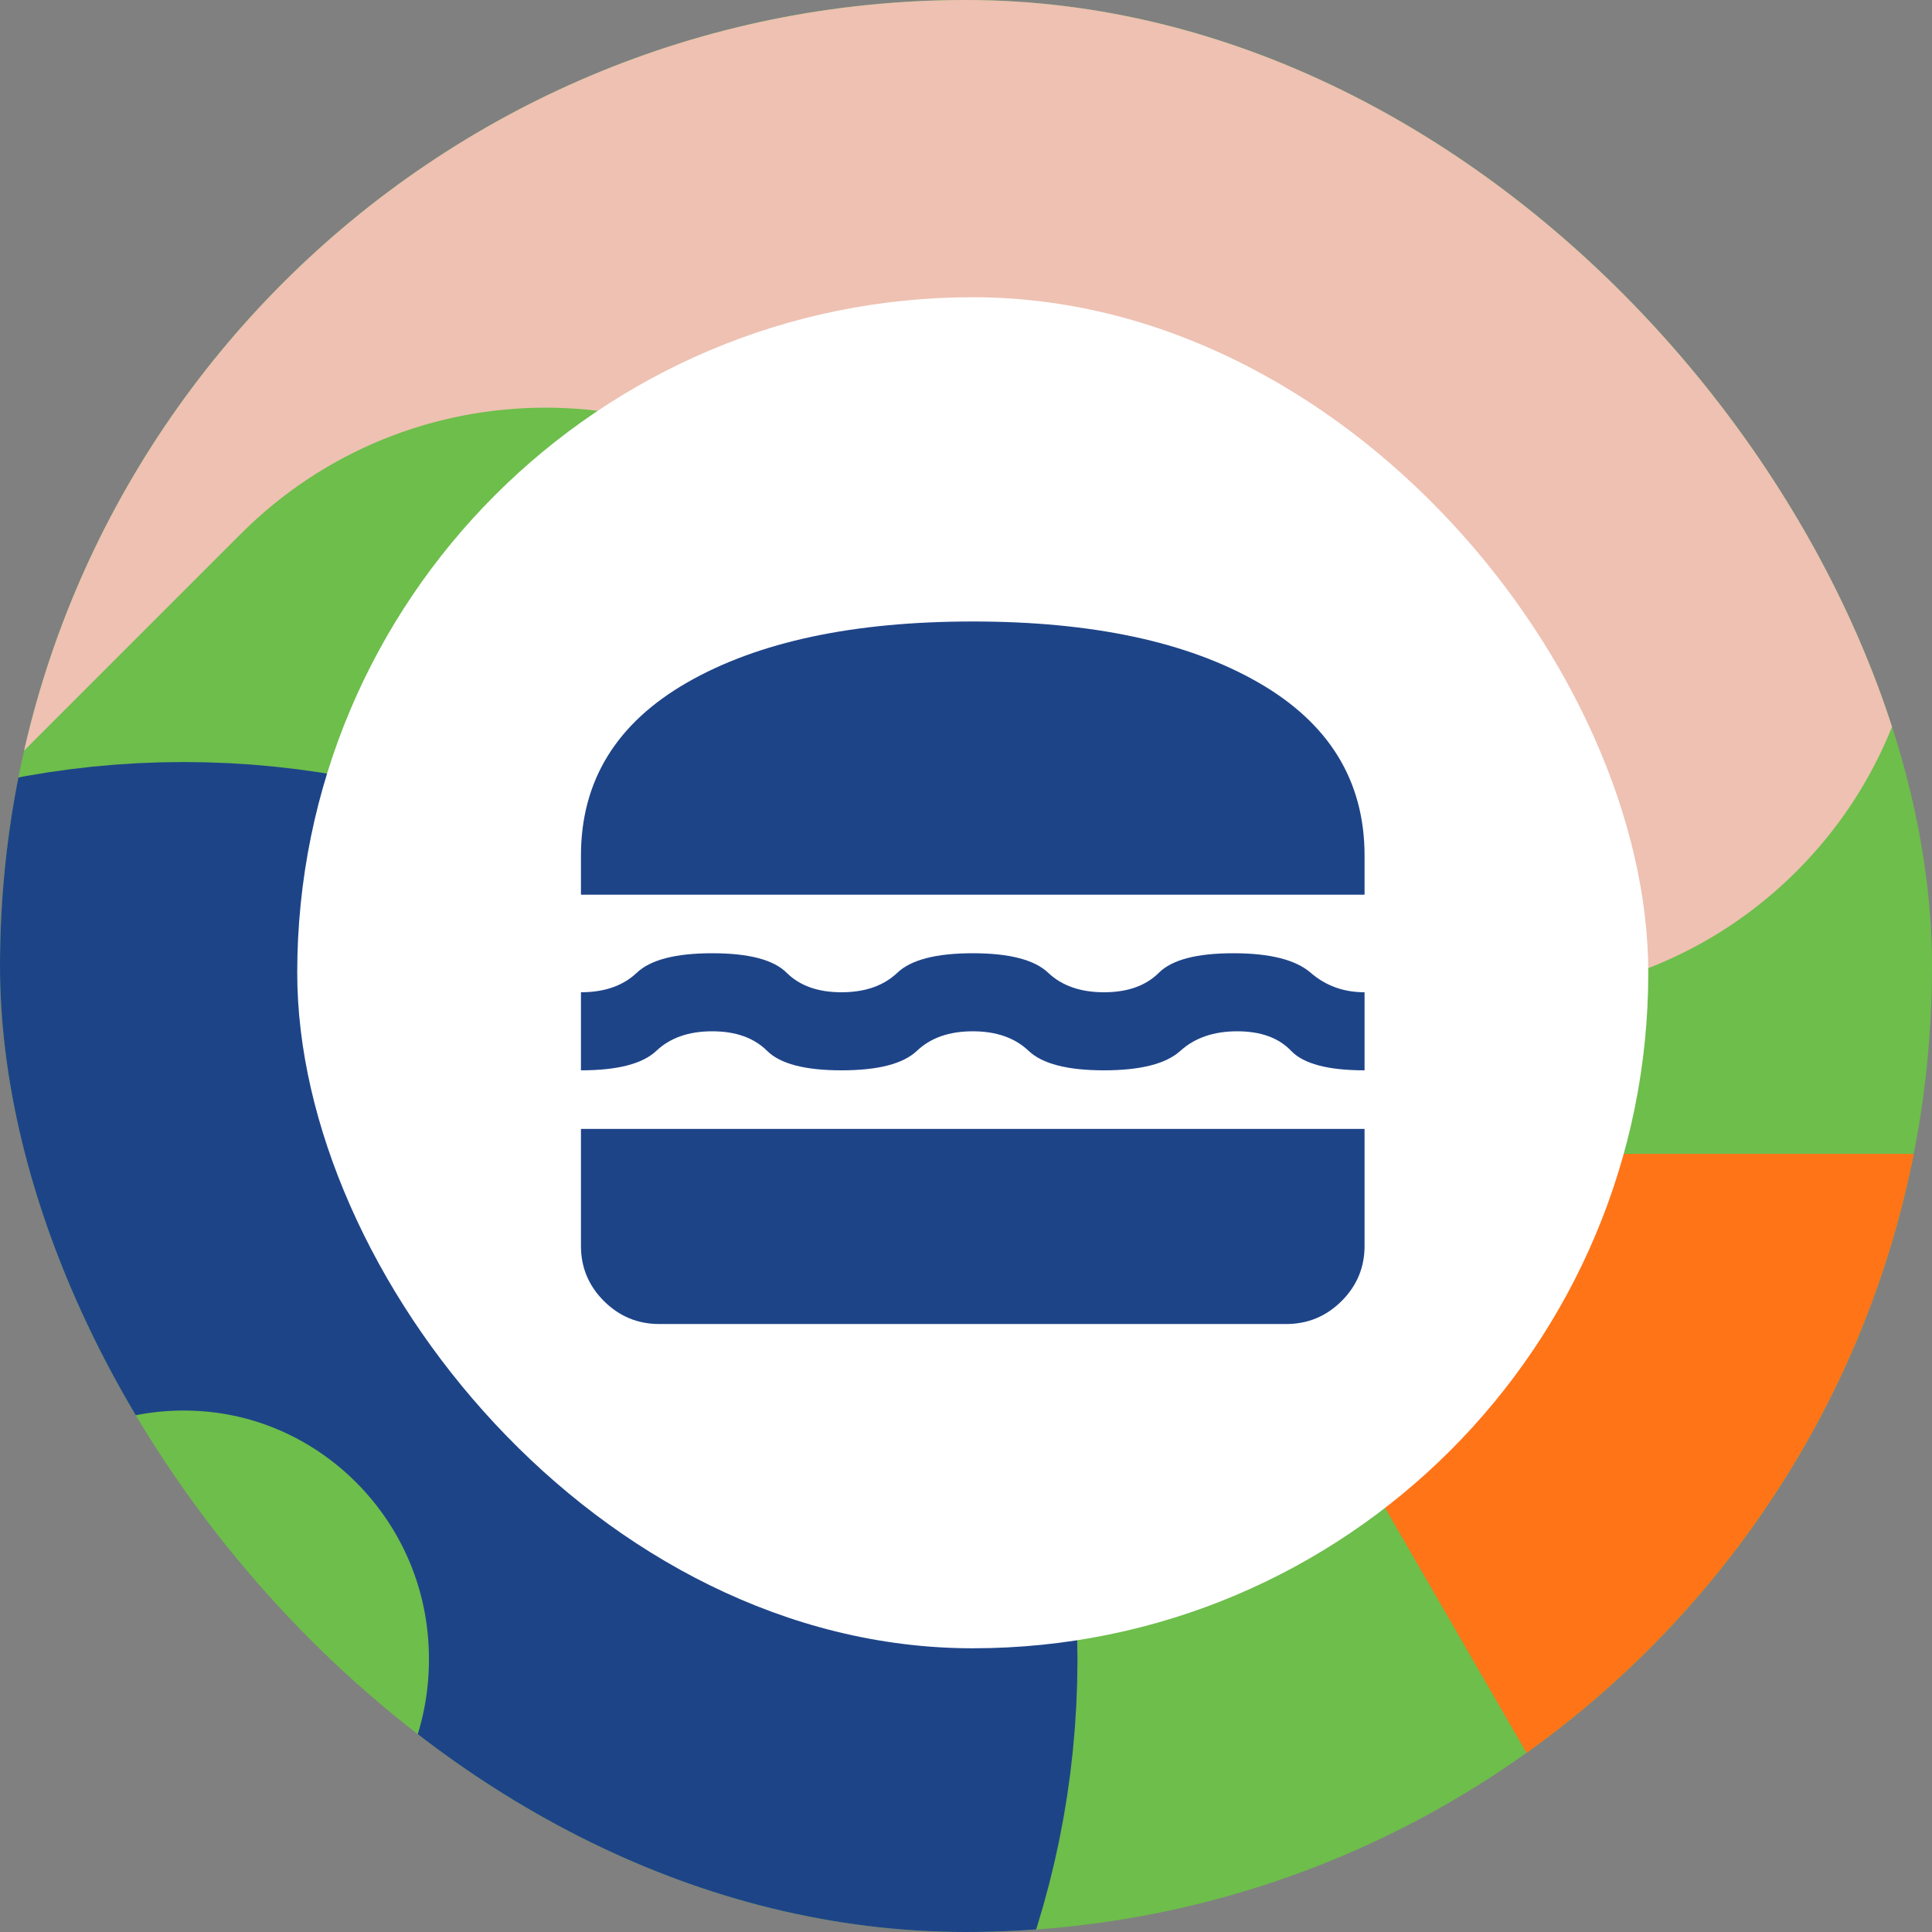
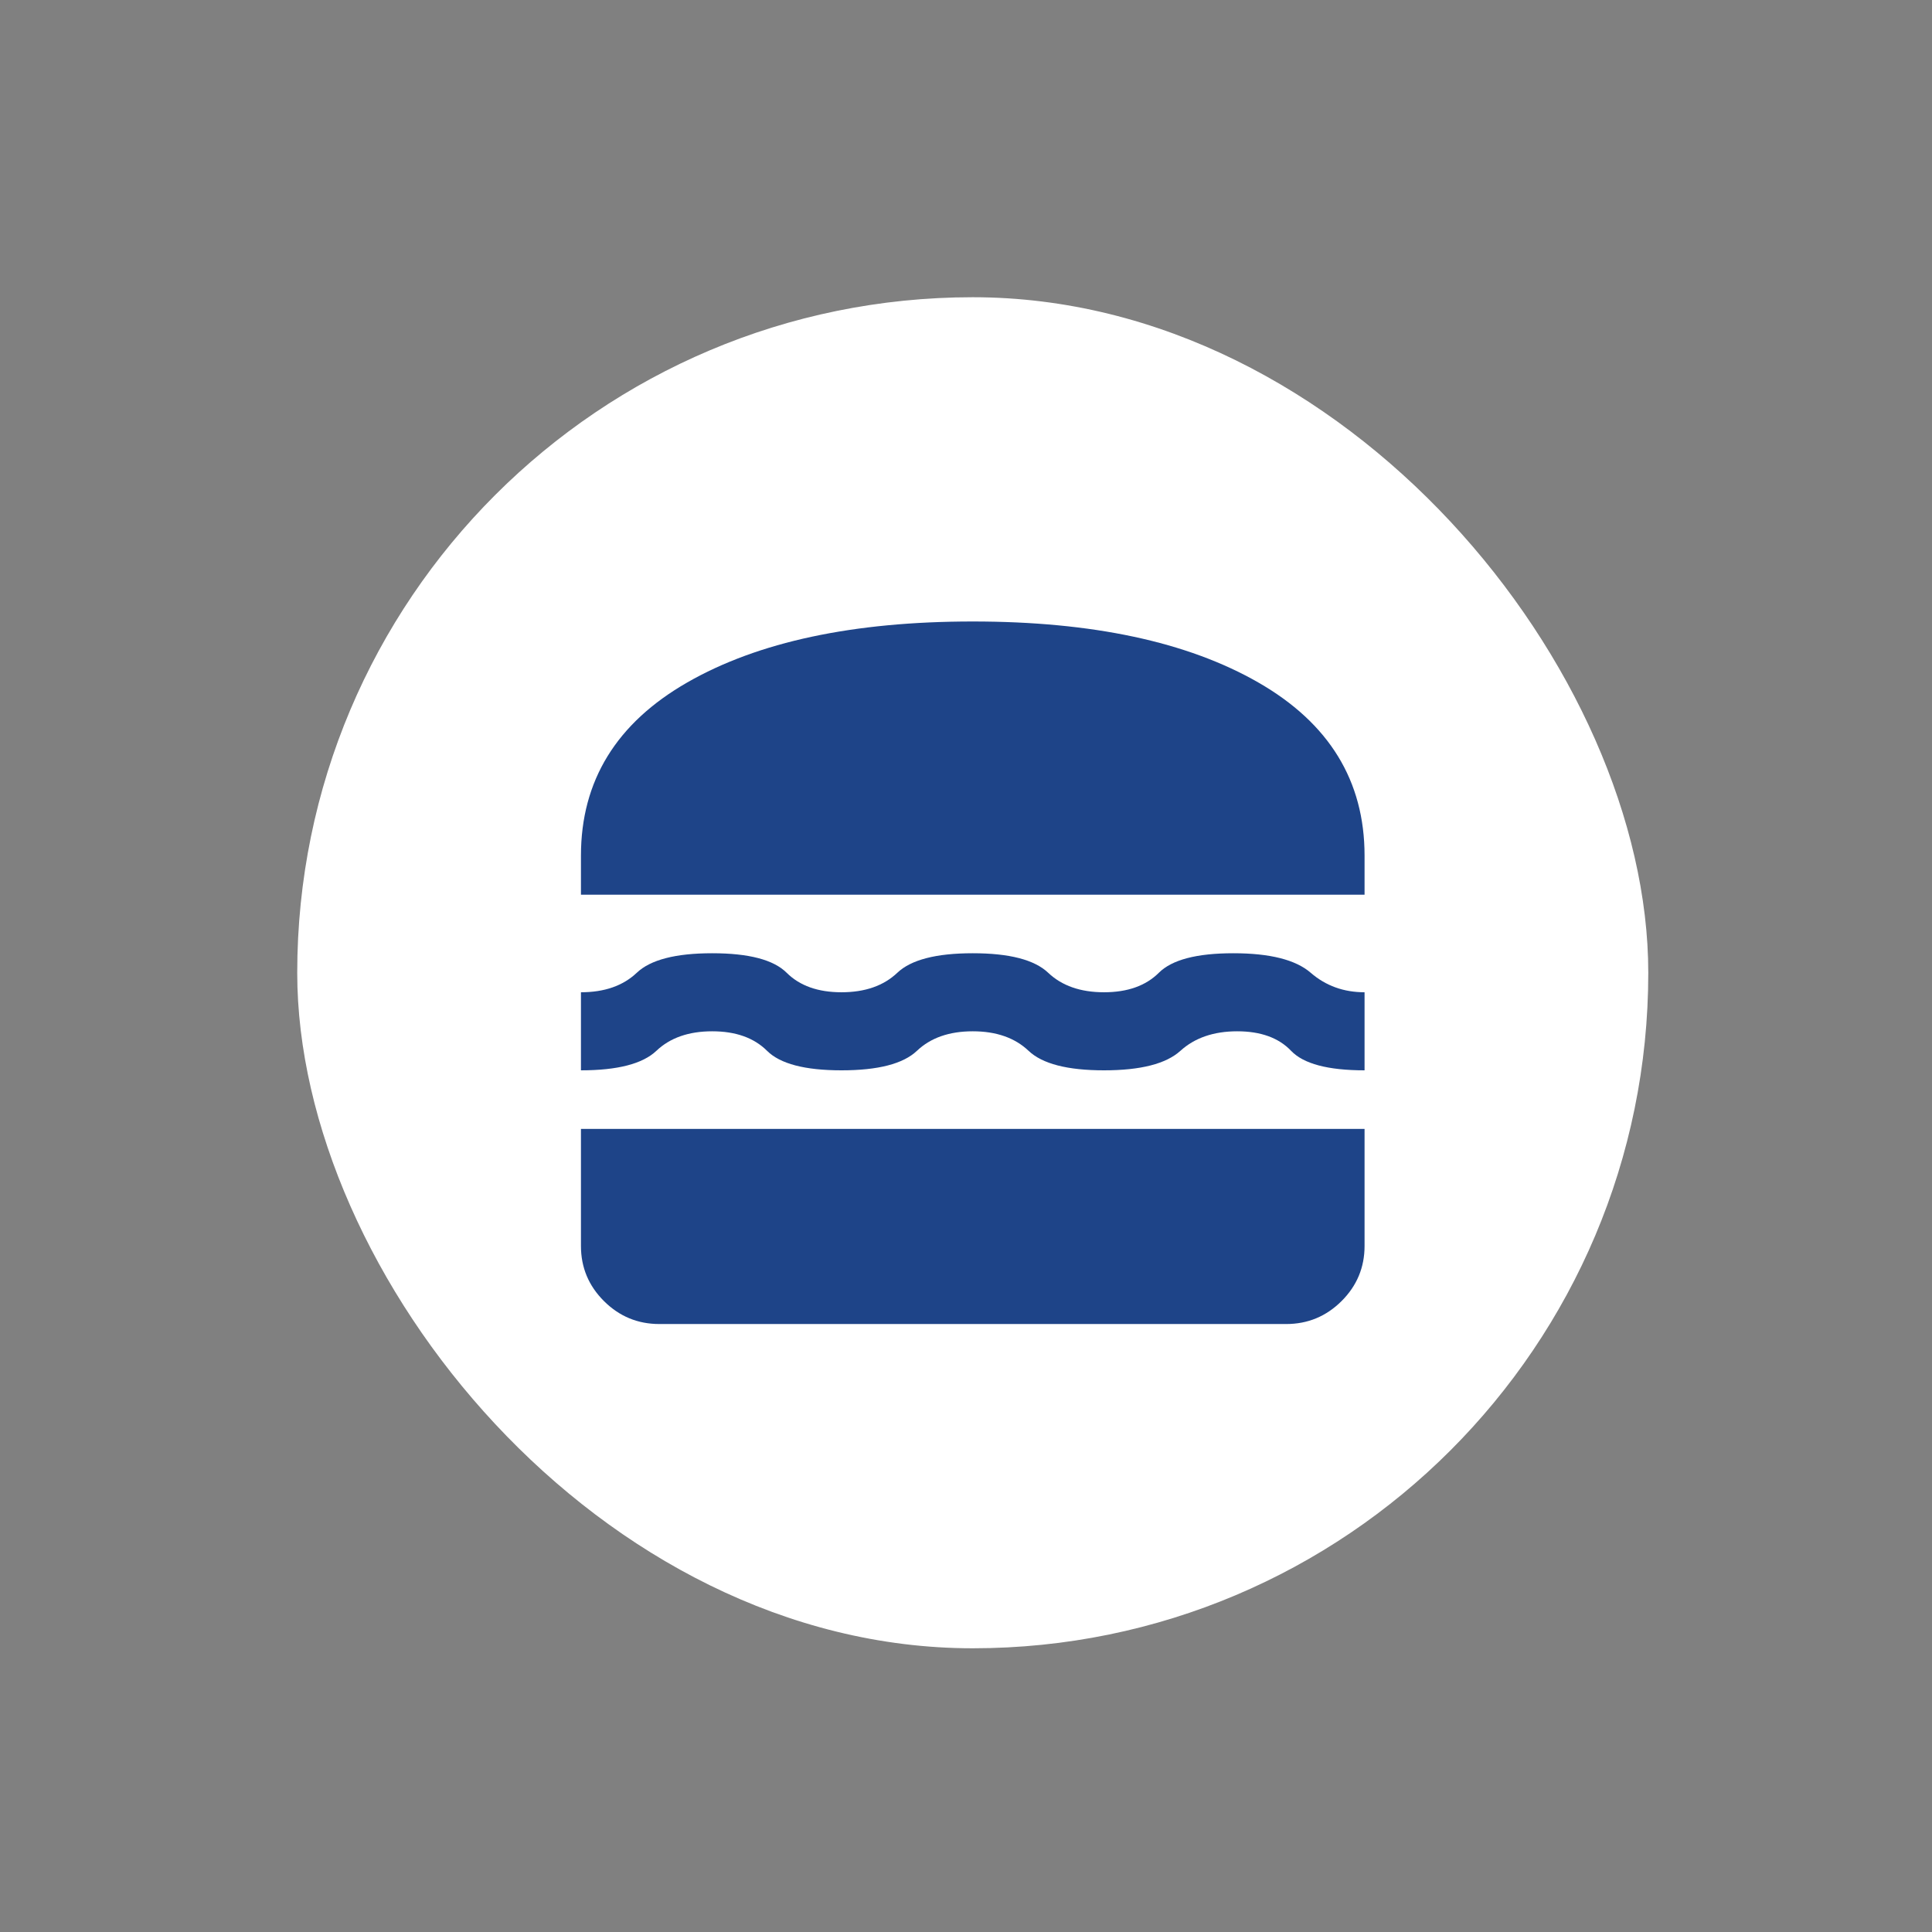
<svg xmlns="http://www.w3.org/2000/svg" width="143" height="143" viewBox="0 0 143 143" fill="none">
  <rect x="0" y="0" width="143" height="143" fill="#808080" stroke="none" />
  <g clip-path="url(#clip0_3412_3709)">
-     <rect width="143" height="143" rx="71.5" fill="#6DBE4B" />
-     <path fill-rule="evenodd" clip-rule="evenodd" d="M132.982 19.391L108.012 -5.579C95.559 -18.032 95.559 -38.218 108.012 -50.669L132.982 -75.641C145.433 -88.092 145.433 -108.278 132.982 -120.731C120.529 -133.182 100.342 -133.182 87.891 -120.731L62.922 -95.762C50.469 -83.309 30.282 -83.309 17.829 -95.762L-7.14 -120.731C-19.591 -133.182 -39.778 -133.182 -52.231 -120.731V-120.729C-64.682 -108.278 -64.682 -88.092 -52.231 -75.639L-27.262 -50.669C-14.811 -38.218 -14.811 -18.03 -27.262 -5.579L-52.231 19.391C-64.682 31.842 -64.682 52.031 -52.231 64.481C-39.778 76.932 -19.591 76.932 -7.14 64.481L17.829 39.512C30.282 27.061 50.469 27.061 62.92 39.512L87.889 64.483C100.342 76.934 120.529 76.934 132.982 64.483V64.481C145.433 52.031 145.433 31.842 132.982 19.391" fill="#EEC1B2" />
-     <path fill-rule="evenodd" clip-rule="evenodd" d="M228.852 330.421L158.121 207.912L87.389 85.403H228.852H370.313L299.581 207.912L228.852 330.421Z" fill="#FF7417" />
-     <path d="M55.75 122.812C55.75 146.321 36.79 165.222 13.594 165.222C-9.602 165.222 -28.562 146.321 -28.562 122.812C-28.562 99.303 -9.602 80.403 13.594 80.403C36.79 80.403 55.75 99.303 55.75 122.812Z" stroke="#1E4488" stroke-width="48" />
    <rect x="22" y="22" width="100" height="100" rx="50" fill="white" />
    <path d="M48.8 98C47.205 98 45.84 97.434 44.704 96.303C43.568 95.171 43 93.811 43 92.222V83.556H101V92.222C101 93.811 100.432 95.171 99.296 96.303C98.16 97.434 96.795 98 95.2 98H48.8ZM72 76.333C70.26 76.333 68.882 76.815 67.868 77.778C66.853 78.741 64.992 79.222 62.285 79.222C59.578 79.222 57.742 78.741 56.775 77.778C55.808 76.815 54.455 76.333 52.715 76.333C50.975 76.333 49.597 76.815 48.583 77.778C47.568 78.741 45.707 79.222 43 79.222V73.444C44.74 73.444 46.117 72.963 47.133 72C48.148 71.037 50.008 70.556 52.715 70.556C55.422 70.556 57.258 71.037 58.225 72C59.192 72.963 60.545 73.444 62.285 73.444C64.025 73.444 65.403 72.963 66.418 72C67.433 71.037 69.293 70.556 72 70.556C74.707 70.556 76.567 71.037 77.582 72C78.597 72.963 79.975 73.444 81.715 73.444C83.455 73.444 84.808 72.963 85.775 72C86.742 71.037 88.578 70.556 91.285 70.556C93.992 70.556 95.901 71.037 97.013 72C98.124 72.963 99.453 73.444 101 73.444V79.222C98.293 79.222 96.481 78.741 95.562 77.778C94.644 76.815 93.315 76.333 91.575 76.333C89.835 76.333 88.433 76.815 87.37 77.778C86.307 78.741 84.422 79.222 81.715 79.222C79.008 79.222 77.147 78.741 76.132 77.778C75.118 76.815 73.74 76.333 72 76.333ZM43 66.222V63.333C43 57.796 45.622 53.523 50.866 50.514C56.11 47.505 63.155 46 72 46C80.845 46 87.89 47.505 93.134 50.514C98.378 53.523 101 57.796 101 63.333V66.222H43Z" fill="#1E4488" />
  </g>
  <defs>
    <clipPath id="clip0_3412_3709">
      <rect width="143" height="143" rx="71.5" fill="white" />
    </clipPath>
  </defs>
</svg>